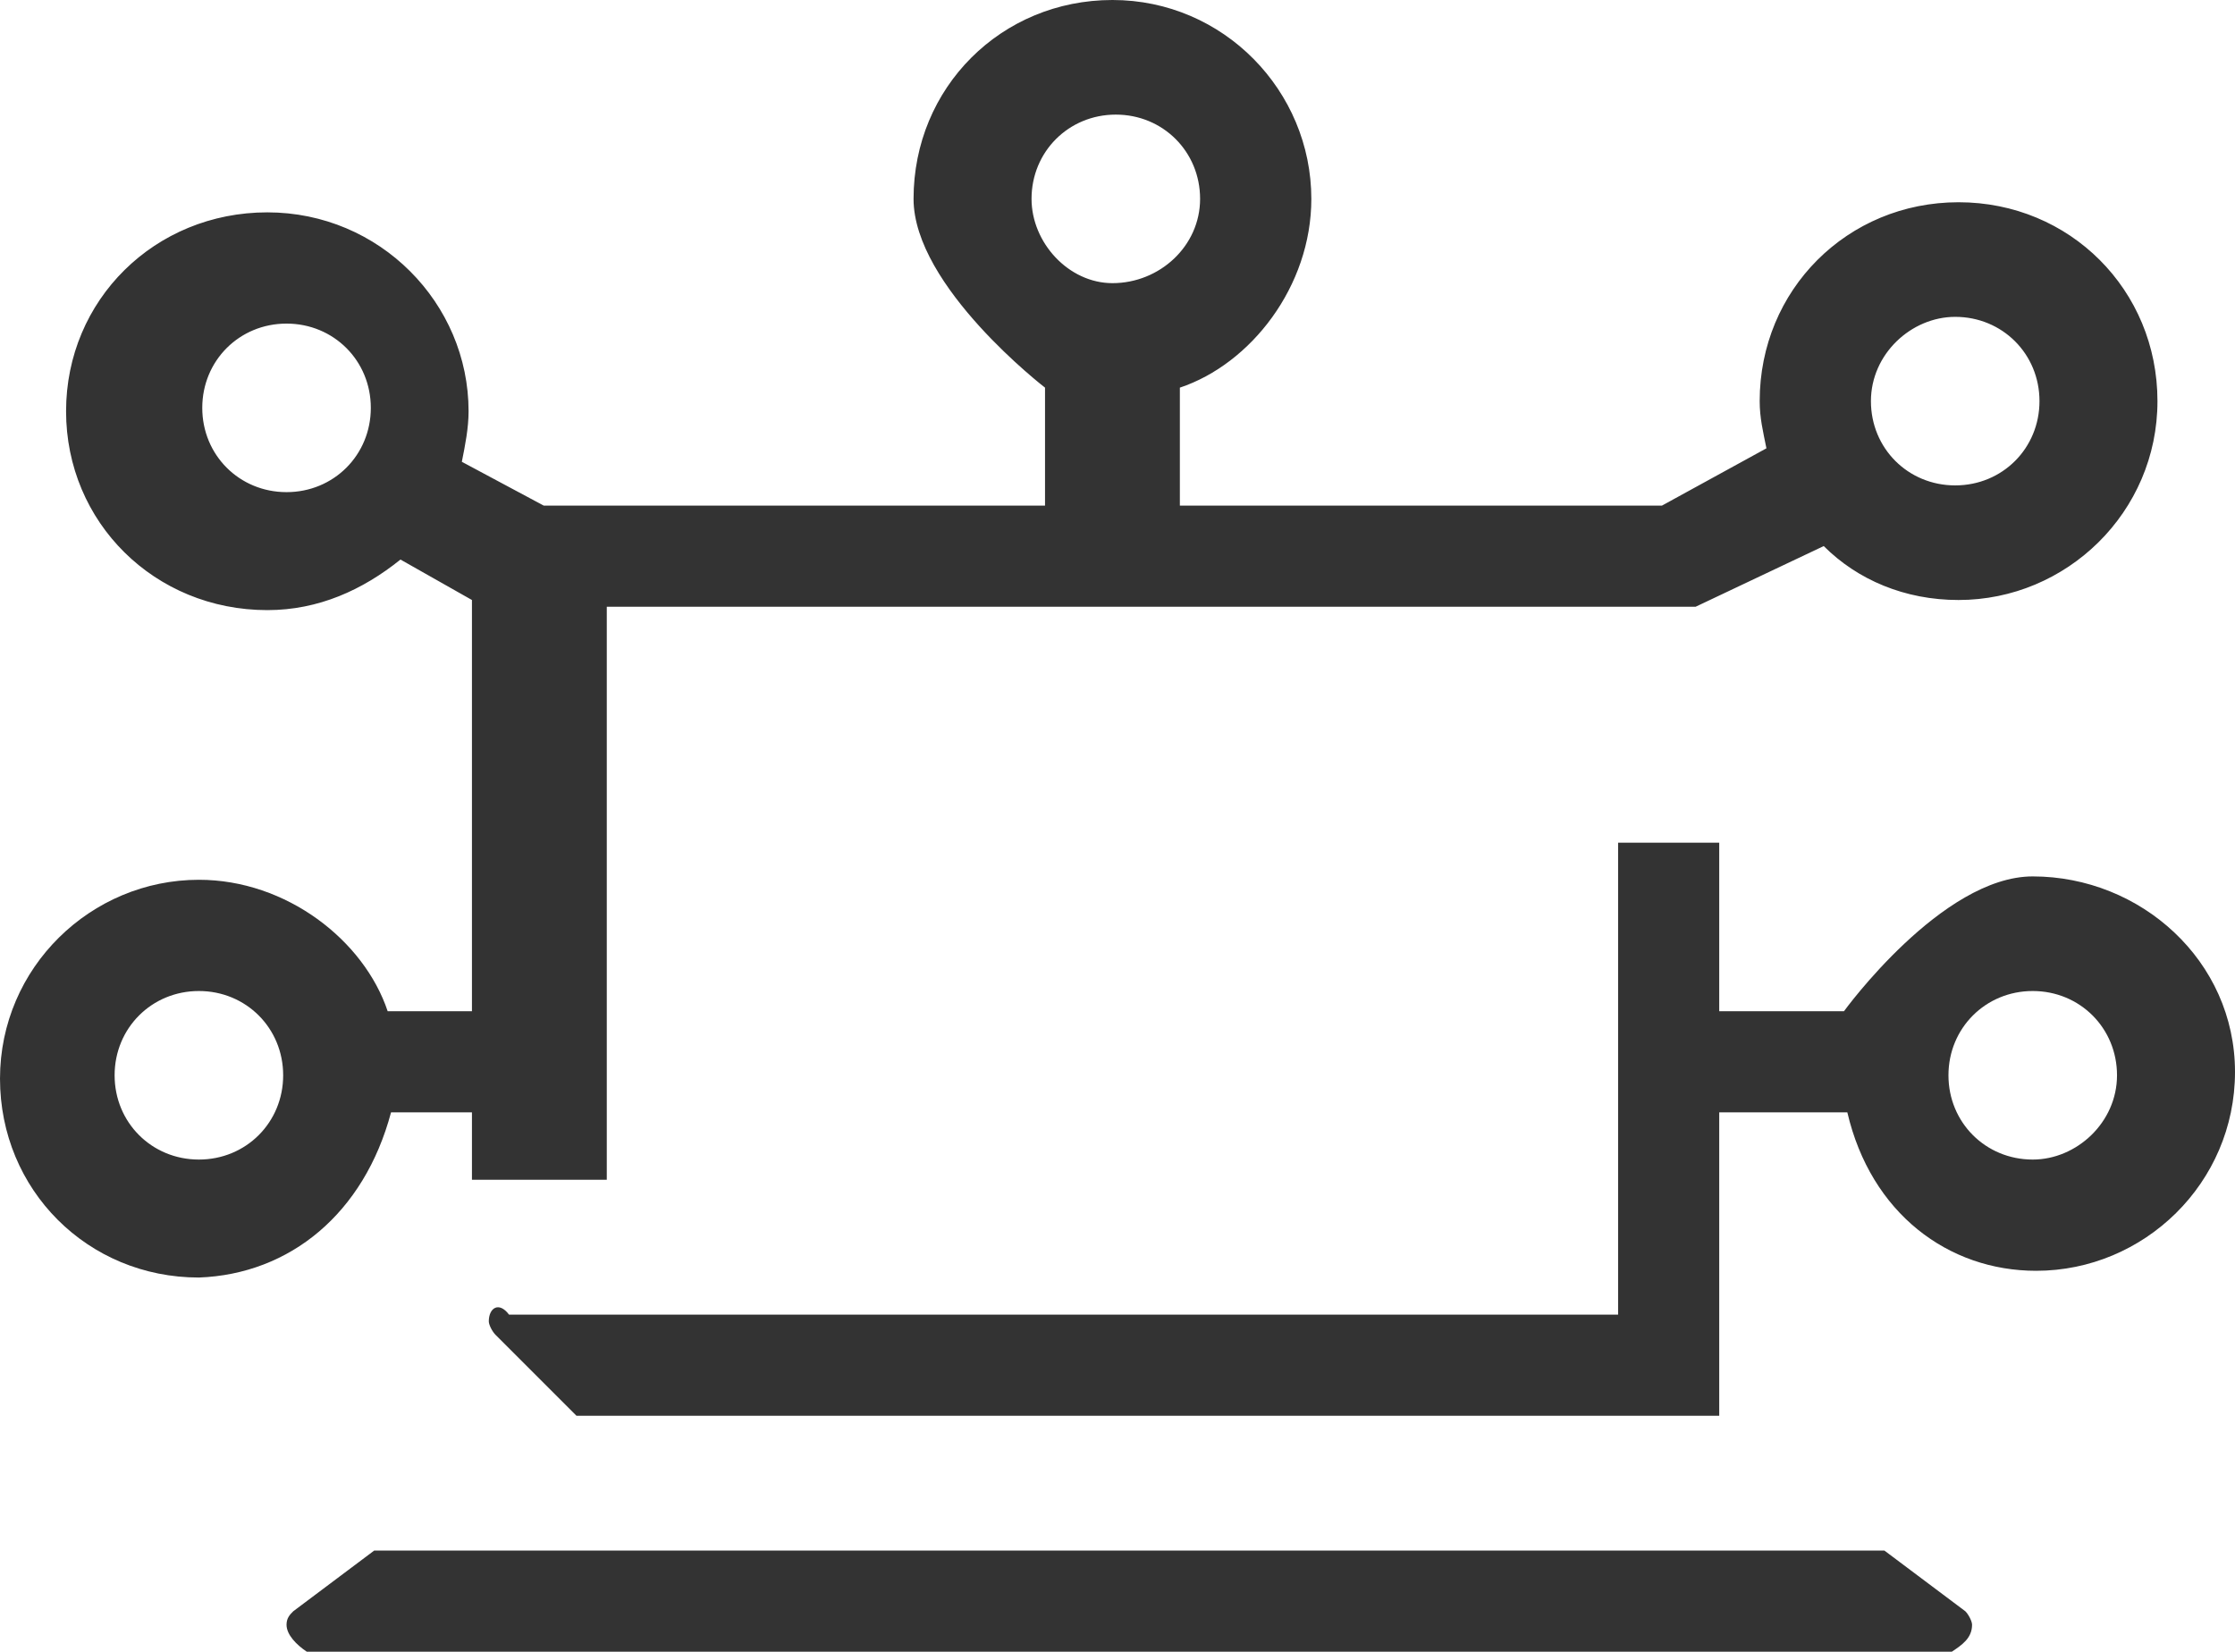
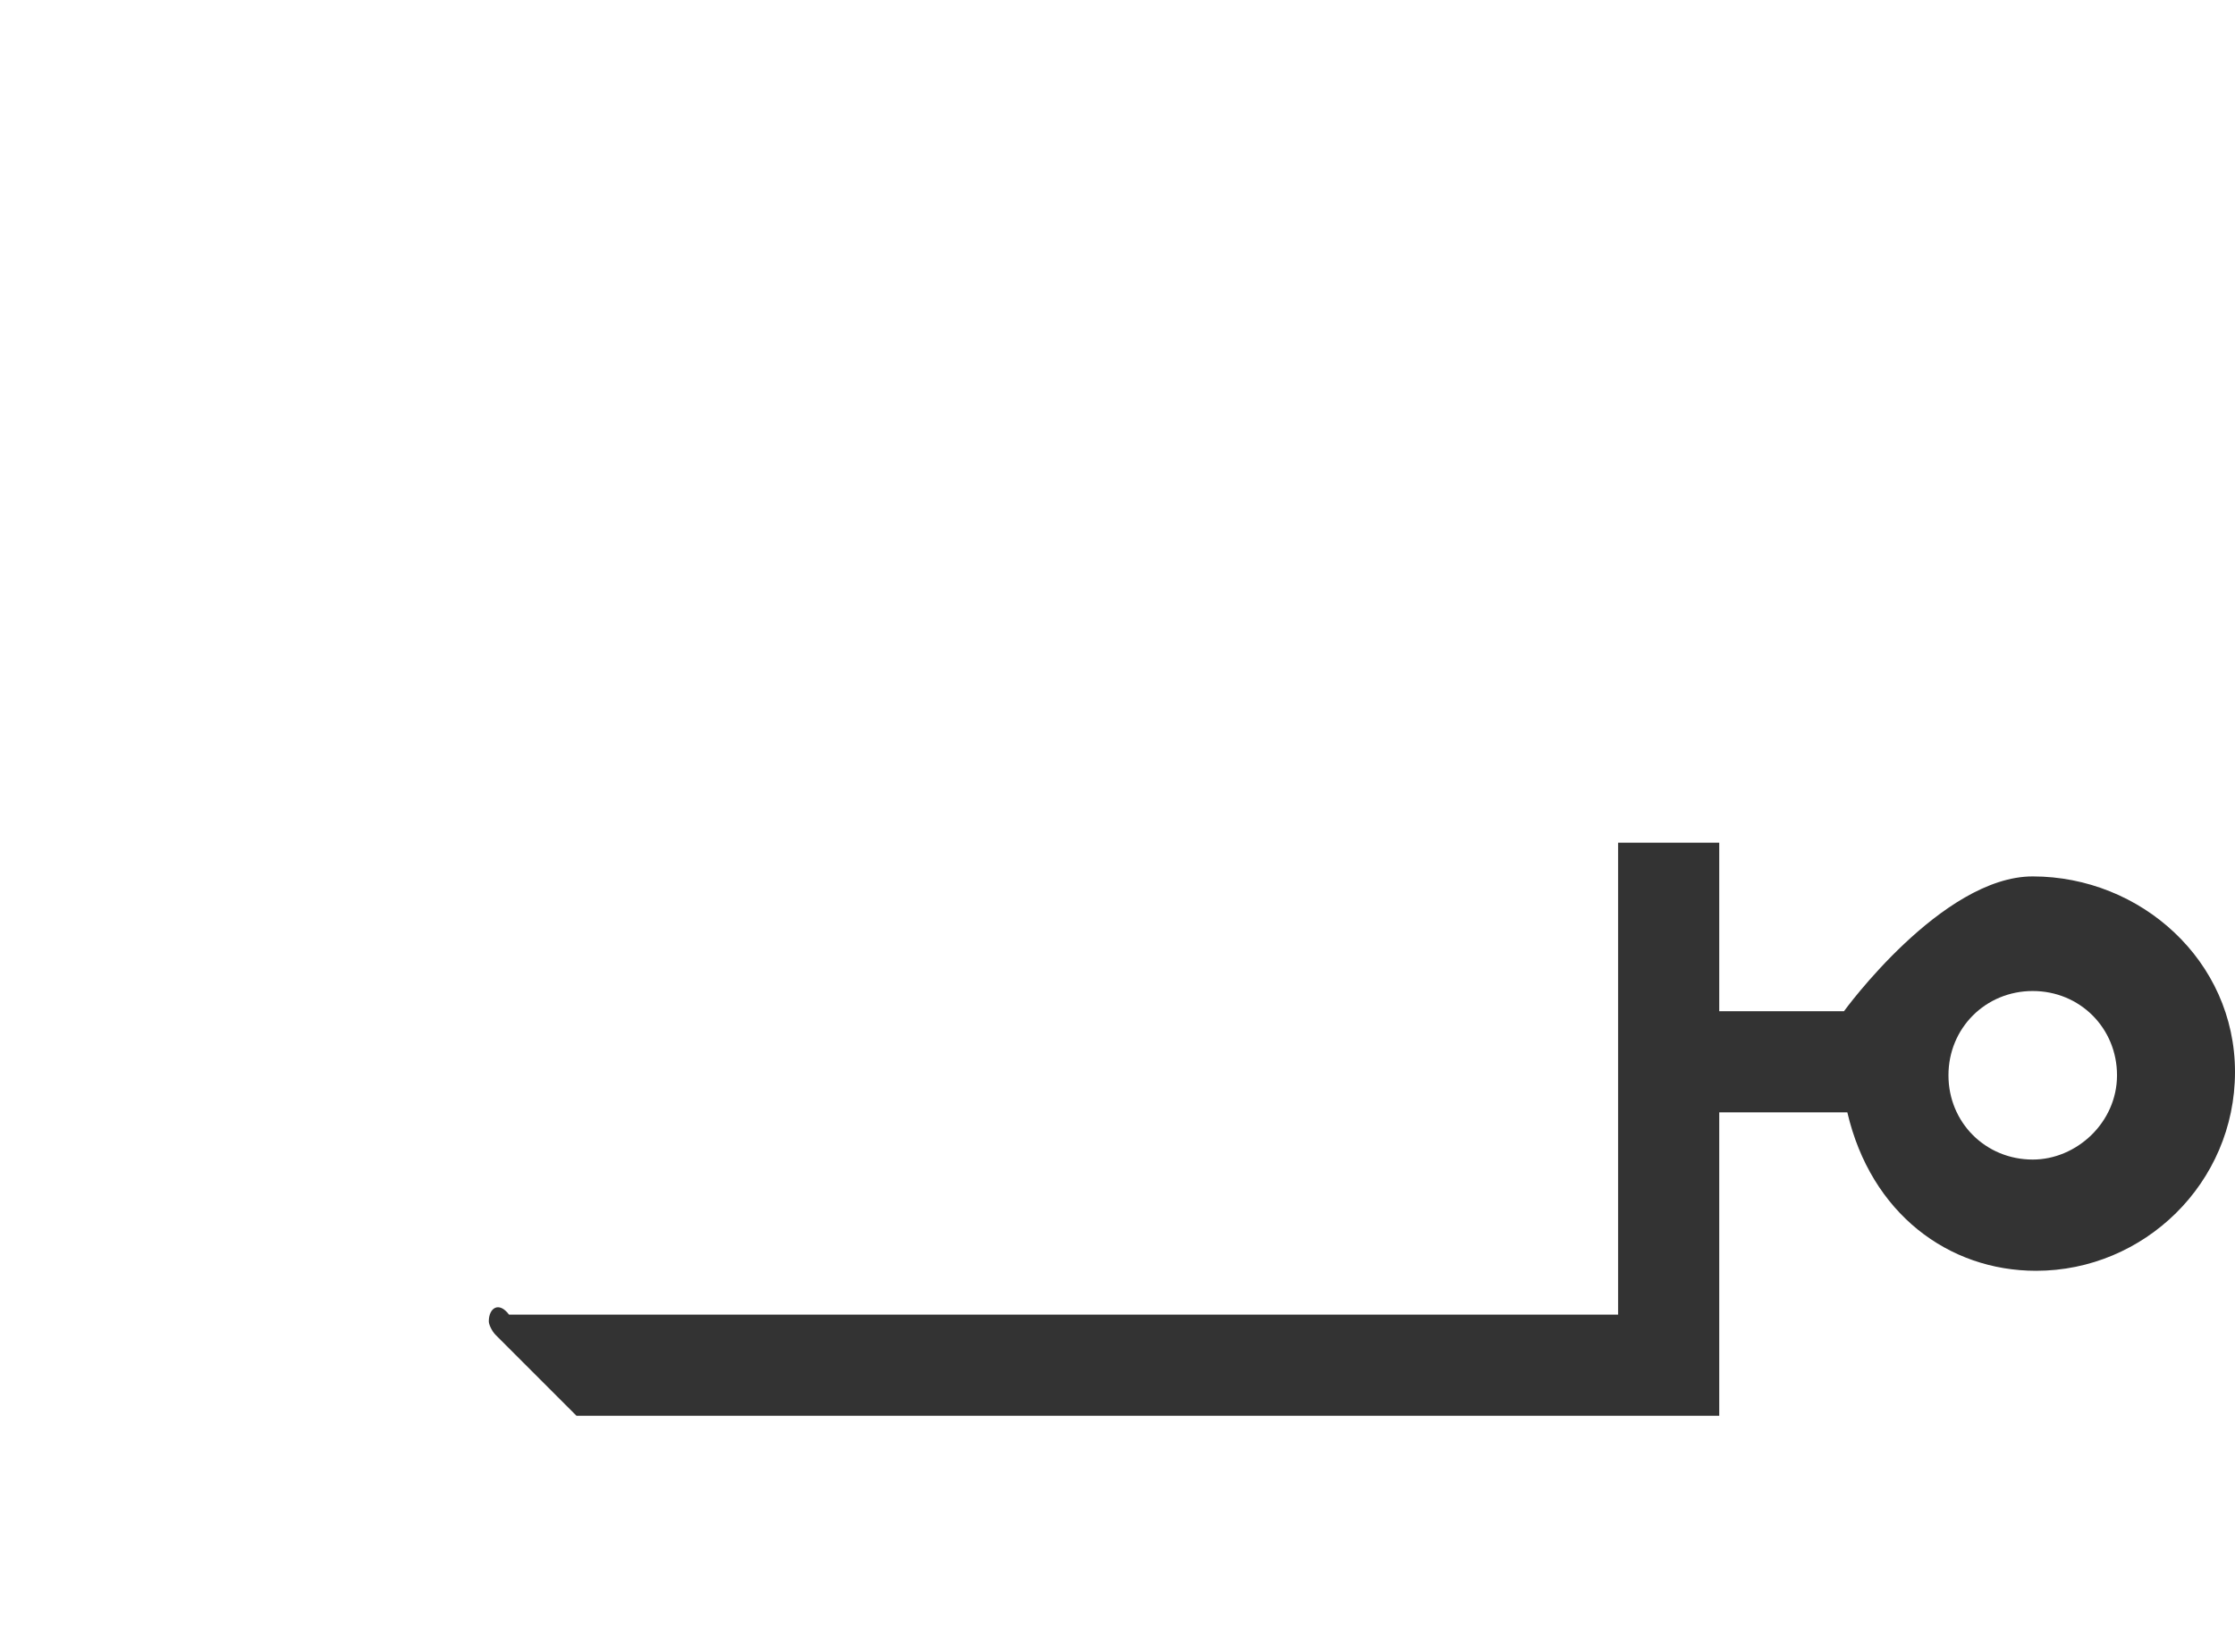
<svg xmlns="http://www.w3.org/2000/svg" id="Capa_2" data-name="Capa 2" viewBox="0 0 66.3 49">
  <defs>
    <style>
      .cls-1 {
        fill: #333;
        stroke-width: 0px;
      }
    </style>
  </defs>
  <g id="Capa_1-2" data-name="Capa 1">
    <g>
-       <path class="cls-1" d="M11.6,33h2.4v2h4v-17h32.3l3.8-1.8c1,1,2.4,1.6,4,1.6,3.2,0,5.9-2.6,5.9-5.9s-2.6-5.9-5.9-5.9-5.9,2.6-5.9,5.9c0,.5.1.9.2,1.4l-3.1,1.7h-14.3v-3.5c2.1-.7,3.9-3,3.9-5.6,0-3.2-2.6-5.9-5.9-5.9s-5.9,2.6-5.9,5.9c0,2.6,3.9,5.6,3.9,5.6v3.5h-14.87l-2.43-1.3c.1-.5.2-1,.2-1.5,0-3.2-2.63-5.9-5.97-5.9S1.96,8.9,1.96,12.2s2.63,5.9,5.97,5.9c1.52,0,2.83-.6,3.95-1.5l2.12,1.2v12.2h-2.5c-.7-2.1-3-3.9-5.6-3.9-3.2,0-5.9,2.6-5.9,5.9s2.6,5.9,5.9,5.9c2.7-.1,4.9-1.9,5.7-4.9ZM58,9.4c1.4,0,2.5,1.1,2.5,2.5s-1.1,2.5-2.5,2.5-2.5-1.1-2.5-2.5,1.2-2.5,2.5-2.5ZM30.6,5.9c0-1.4,1.1-2.5,2.5-2.5s2.5,1.1,2.5,2.5-1.2,2.5-2.6,2.5c-1.3,0-2.4-1.2-2.4-2.5ZM6,12.1c0-1.4,1.1-2.5,2.5-2.5s2.5,1.1,2.5,2.5-1.1,2.5-2.5,2.5-2.5-1.1-2.5-2.5ZM5.9,34.4c-1.4,0-2.5-1.1-2.5-2.5s1.1-2.5,2.5-2.5,2.5,1.1,2.5,2.5-1.1,2.5-2.5,2.5Z" />
      <path class="cls-1" d="M60.3,26c-2.7,0-5.6,4-5.6,4h-3.7v-5h-3v14H15.1c-.3-.4-.6-.2-.6.2,0,.1.1.3.2.4l2.4,2.4h33.9v-9h3.8c.7,3,3,4.7,5.6,4.7,3.2,0,5.9-2.6,5.9-5.9s-2.8-5.8-6-5.8ZM60.3,34.4c-1.4,0-2.5-1.1-2.5-2.5s1.1-2.5,2.5-2.5,2.5,1.1,2.5,2.5-1.2,2.5-2.5,2.5Z" />
-       <path class="cls-1" d="M55.9,46H11.1l-2.4,1.8c-.1.1-.2.2-.2.4,0,.3.3.6.6.8h48.8c.3-.2.6-.4.6-.8,0-.1-.1-.3-.2-.4l-2.4-1.8Z" />
    </g>
  </g>
</svg>